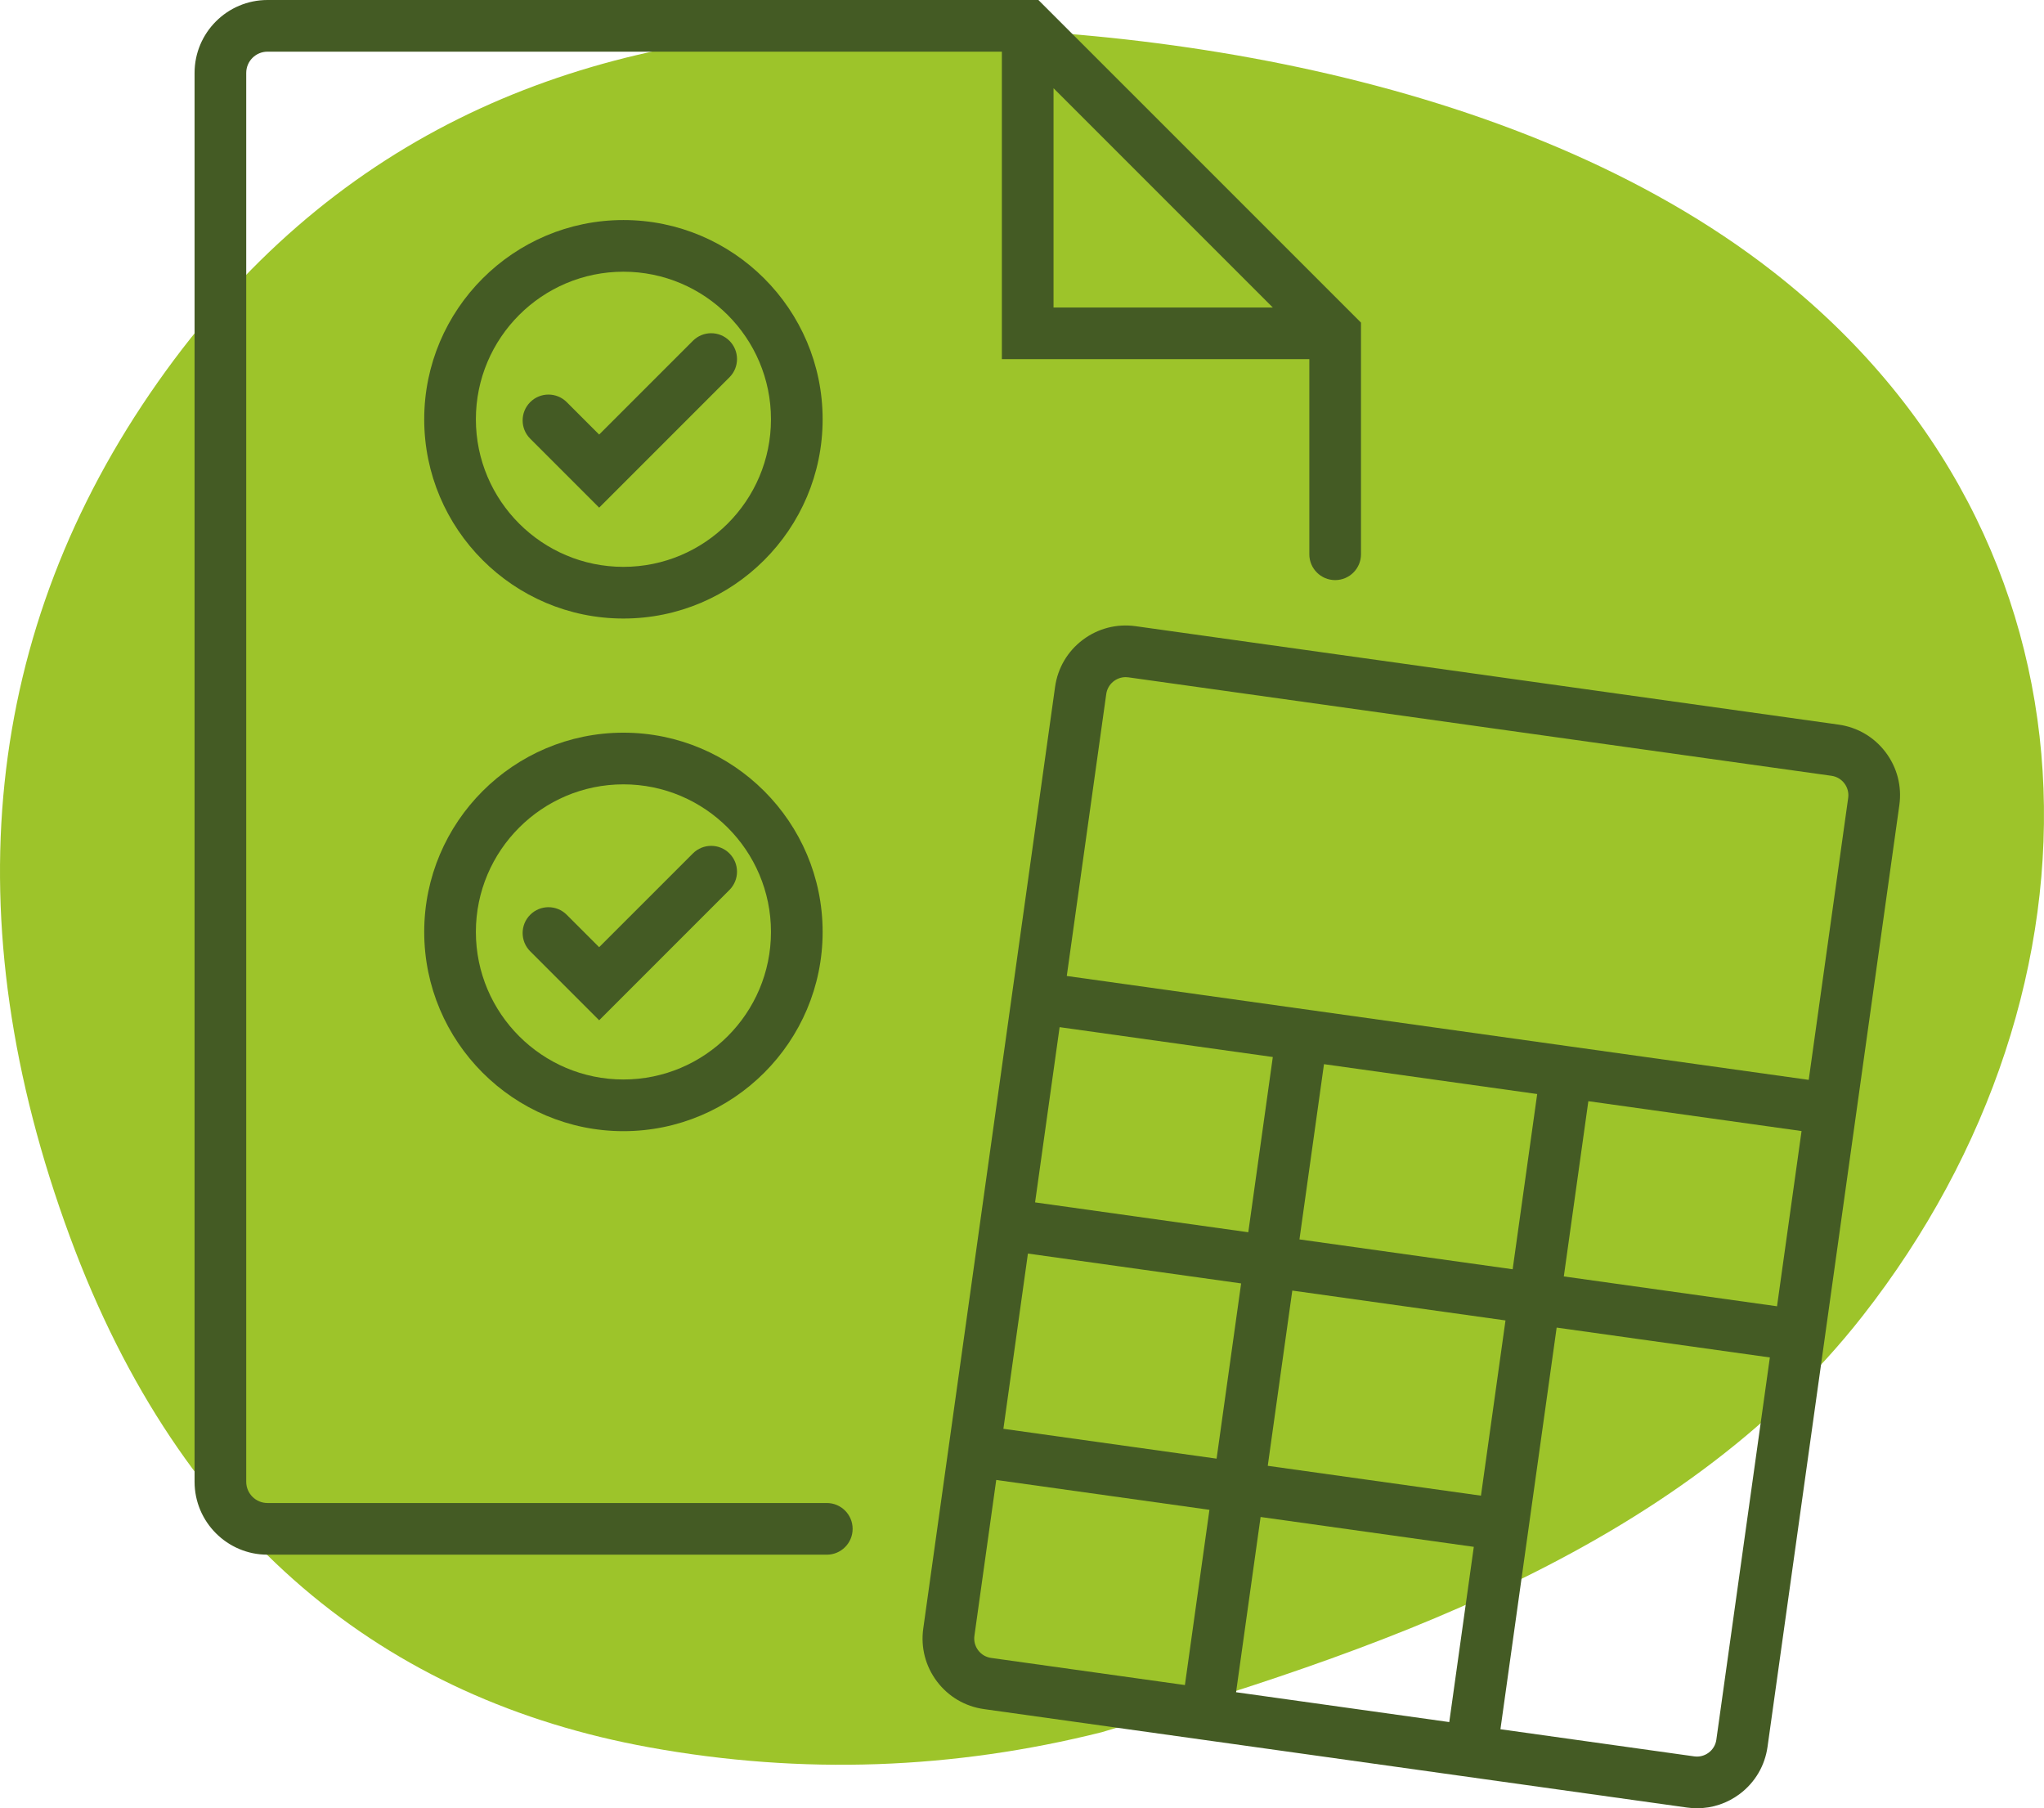
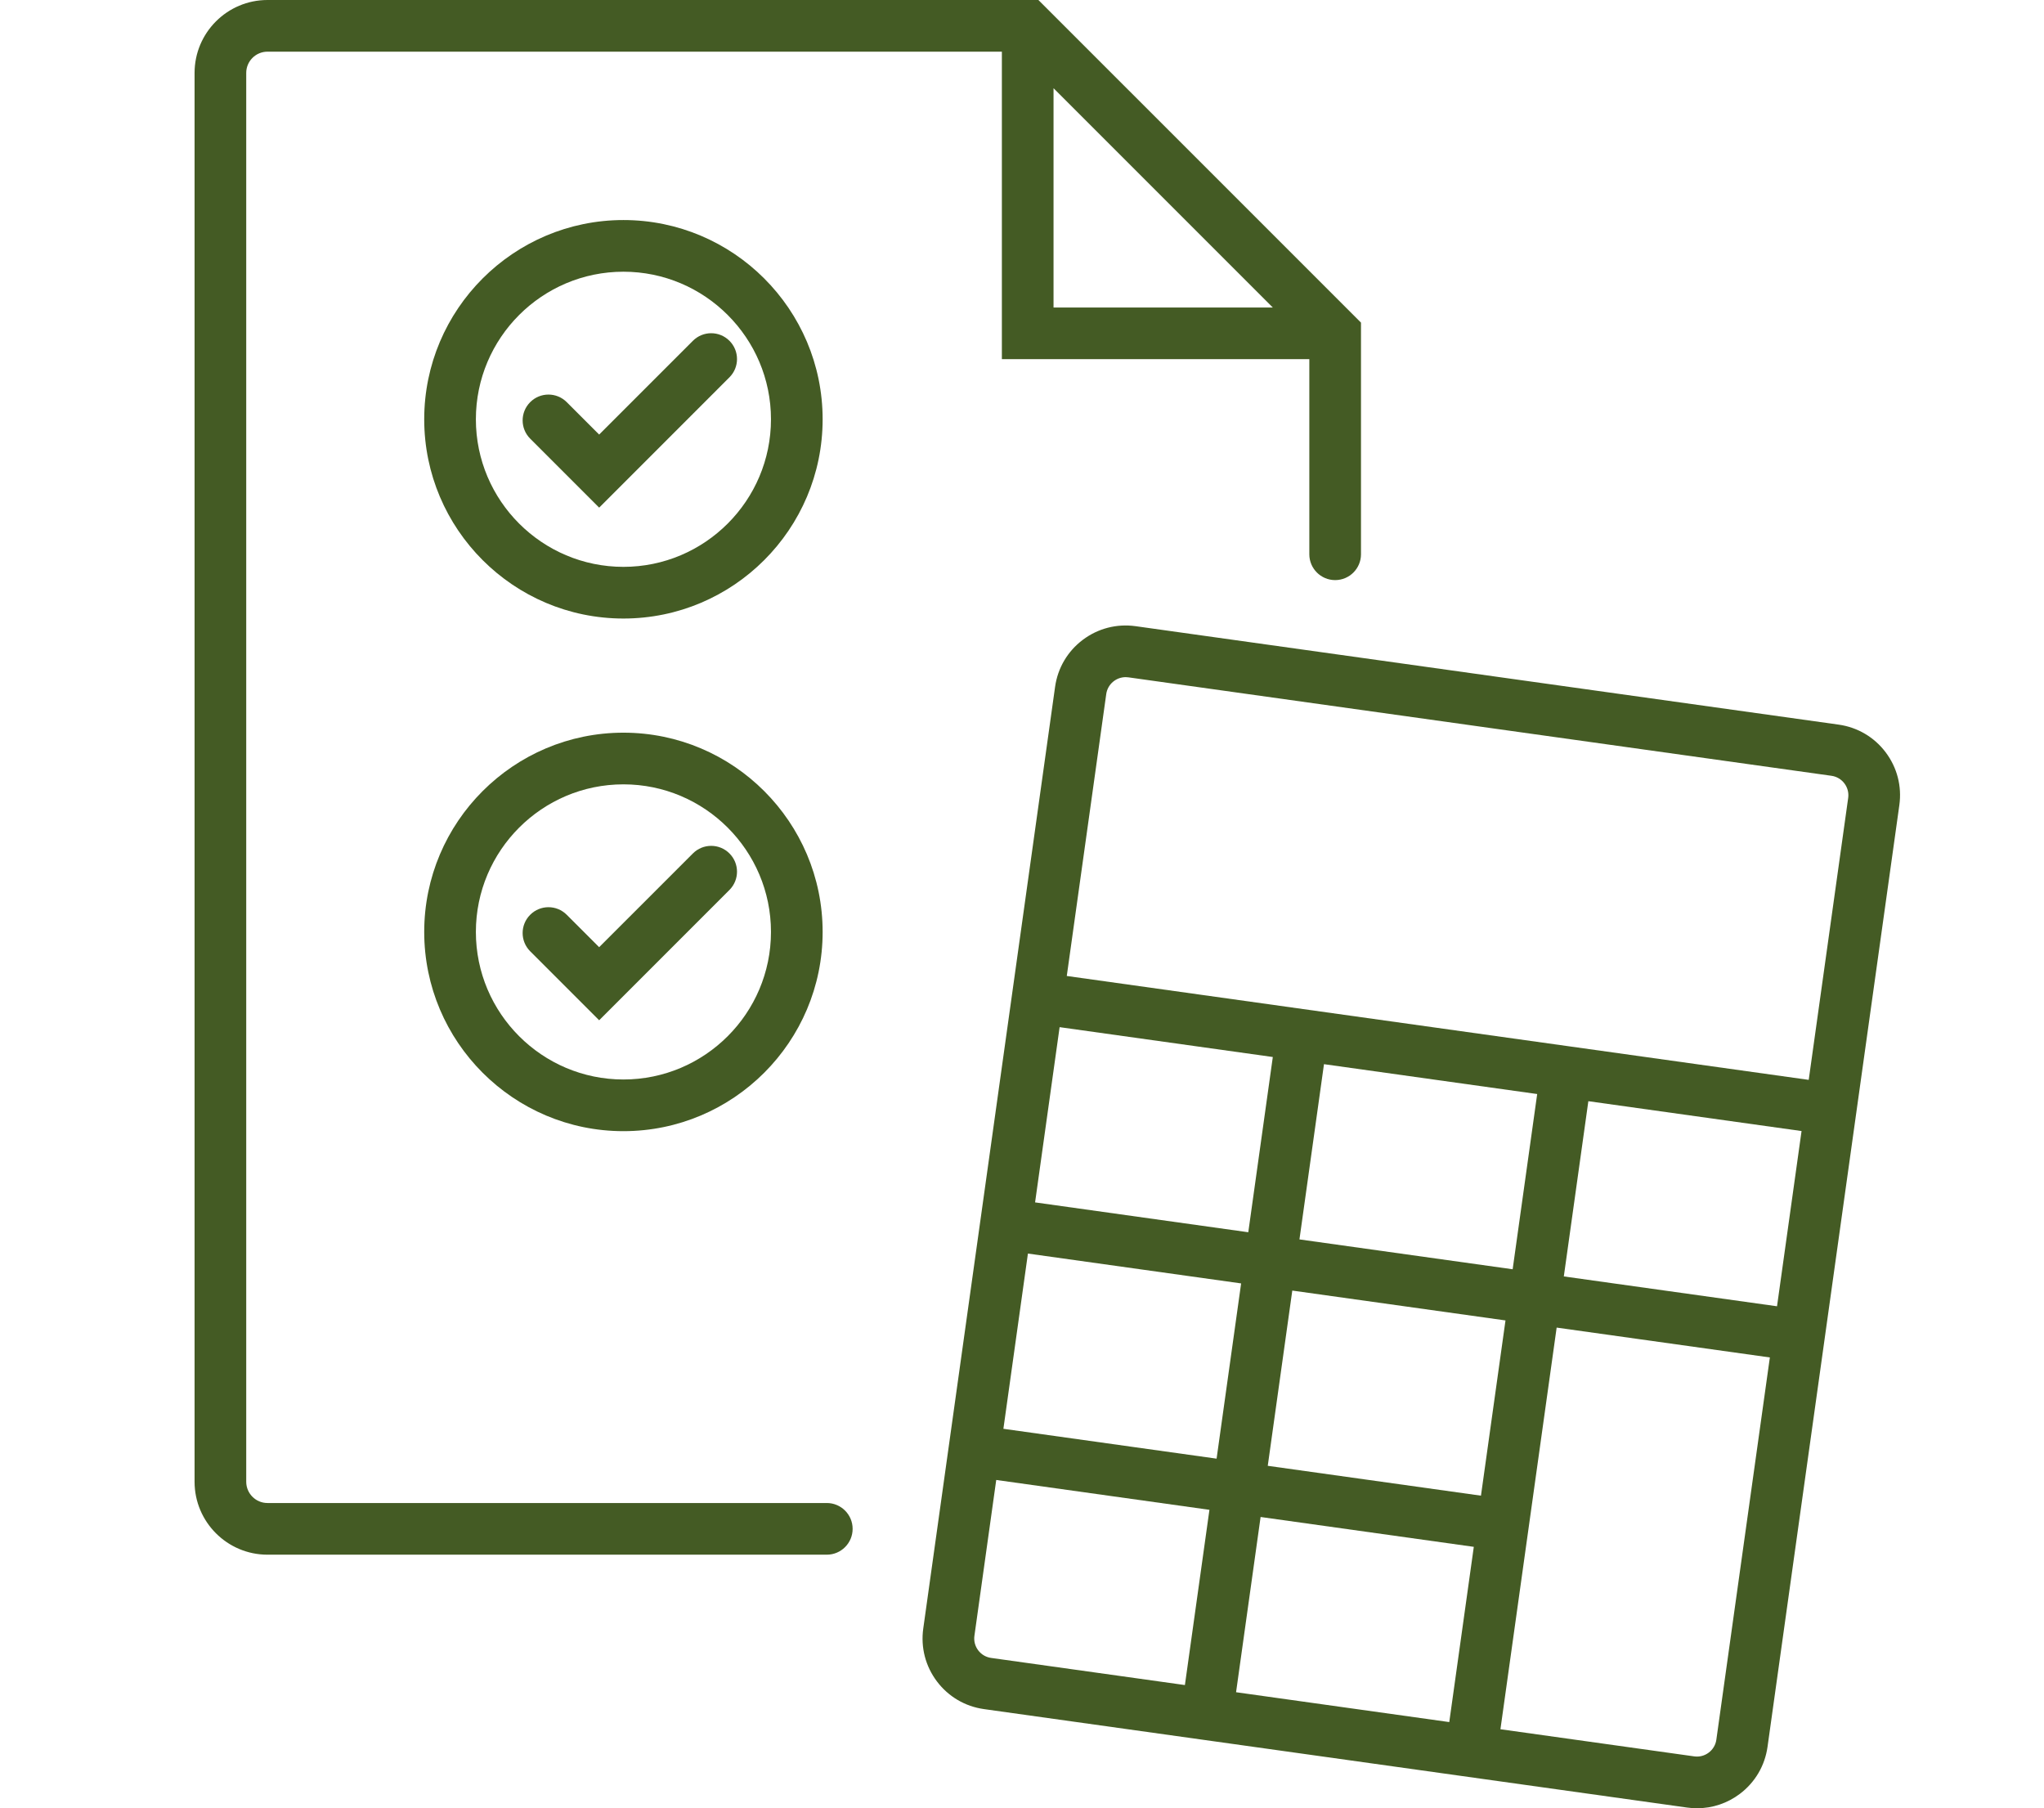
<svg xmlns="http://www.w3.org/2000/svg" id="Layer_1" width="474.786" height="419.959" viewBox="0 0 474.786 419.959">
  <defs>
    <style>.cls-1{fill:#445b24;}.cls-2{fill:#9dc42a;}</style>
  </defs>
-   <path class="cls-2" d="M255.963,402.286c-34.408,8.63-69.539,9.998-105.161,3.523-61.172-11.11-108.625-48.314-134.569-118.597C-11.018,213.38-3.796,146.229,36.676,88.734,76.34,32.382,131.037,9.367,193.401,6.711c66.771-2.839,158.964,9.954,218.458,56.394,79.557,62.099,80.481,166.343,20.758,242.567-43.21,55.153-115.52,78.456-176.654,96.613" />
  <path class="cls-1" d="M192.051,349.069H62.131c-2.722,0-4.936-2.214-4.936-4.936V16.936c0-2.722,2.214-4.936,4.936-4.936h170.587v71.416h71.416v45.31c0,3.313,2.687,6,6,6s6-2.687,6-6v-53.796L241.203,0H62.131c-9.338,0-16.936,7.598-16.936,16.936v327.198c0,9.338,7.598,16.936,16.936,16.936h129.92c3.313,0,6-2.687,6-6s-2.687-6-6-6ZM244.718,20.485l50.931,50.931h-50.931V20.485Z" />
  <path class="cls-1" d="M169.436,79.147c-2.342-2.344-6.143-2.344-8.484,0l-21.779,21.778-7.531-7.53c-2.342-2.342-6.142-2.343-8.485.001s-2.343,6.142.001,8.485l16.016,16.015,30.264-30.265c2.344-2.343,2.344-6.142,0-8.484Z" />
  <path class="cls-1" d="M144.811,51.105c-25.515,0-46.273,20.758-46.273,46.273s20.758,46.273,46.273,46.273,46.273-20.758,46.273-46.273-20.758-46.273-46.273-46.273ZM144.811,131.65c-18.898,0-34.273-15.375-34.273-34.273s15.375-34.273,34.273-34.273,34.273,15.375,34.273,34.273-15.375,34.273-34.273,34.273Z" />
  <path class="cls-1" d="M160.951,198.204l-21.779,21.778-7.531-7.53c-2.342-2.344-6.143-2.344-8.484,0-2.344,2.343-2.344,6.142,0,8.484l16.016,16.017,30.264-30.265c2.344-2.343,2.344-6.142,0-8.484-2.342-2.344-6.143-2.344-8.484,0Z" />
  <path class="cls-1" d="M144.811,170.162c-25.515,0-46.273,20.758-46.273,46.273s20.758,46.273,46.273,46.273,46.273-20.758,46.273-46.273-20.758-46.273-46.273-46.273ZM144.811,250.707c-18.898,0-34.273-15.375-34.273-34.273s15.375-34.273,34.273-34.273,34.273,15.375,34.273,34.273-15.375,34.273-34.273,34.273Z" />
  <path class="cls-1" d="M438.005,174.717c-2.663-3.53-6.542-5.812-10.922-6.426l-163.312-22.865c-4.378-.606-8.736.517-12.268,3.18-3.531,2.664-5.814,6.543-6.427,10.923l-9.998,71.414c-0.0.002-.001.003-.001.004s-0.0.003-0.0.004l-14.722,105.15c-0.0.003-.001.006-.002.009s-0.0.006-.001.009l-5.897,42.118c-.613,4.38.516,8.736,3.18,12.268,2.663,3.531,6.543,5.814,10.923,6.427l50.946,7.133c.002 0.0.004.001.006.001.002 0.0.003,0,.005 0l112.356,15.73c.779.108,1.558.163,2.331.163,3.573,0,7.034-1.153,9.937-3.343,3.531-2.663,5.814-6.543,6.427-10.923l13.259-94.707s0-.001 0-.002c0-.001 0-.002 0-.003l17.36-123.997c.613-4.38-.517-8.736-3.181-12.268ZM256.961,161.192c.318-2.275,2.275-3.927,4.511-3.927.209,0,.422.015.635.045l163.312,22.865c2.489.349,4.231,2.656,3.882,5.144l-9.167,65.476-55.46-7.764c-.002-0-.004-.001-.006-.001-.002-0-.004-0-.006-.001l-116.868-16.362,9.167-65.476ZM412.772,303.378l-49.524-6.933,5.698-40.697,49.524,6.934-5.698,40.697ZM287.117,393.012l5.698-40.698,49.523,6.934-5.698,40.697-49.523-6.934ZM344.002,347.363l-49.523-6.934,5.698-40.698,49.523,6.934-5.698,40.698ZM238.769,291.135l49.523,6.933-5.698,40.698-49.523-6.934,5.698-40.697ZM246.13,238.553l49.523,6.933-5.698,40.697-49.523-6.934,5.698-40.697ZM301.841,287.847l5.698-40.697,49.523,6.934-5.698,40.697-49.523-6.934ZM227.216,383.278c-.733-.972-1.044-2.171-.875-3.377l5.066-36.185,49.523,6.934-5.698,40.698-45.01-6.301c-1.206-.169-2.274-.797-3.007-1.769ZM398.681,404.029c-.169,1.206-.797,2.274-1.769,3.007-.972.733-2.169,1.046-3.377.875l-45.01-6.301,13.059-93.28,49.524,6.933-12.428,88.767Z" />
</svg>